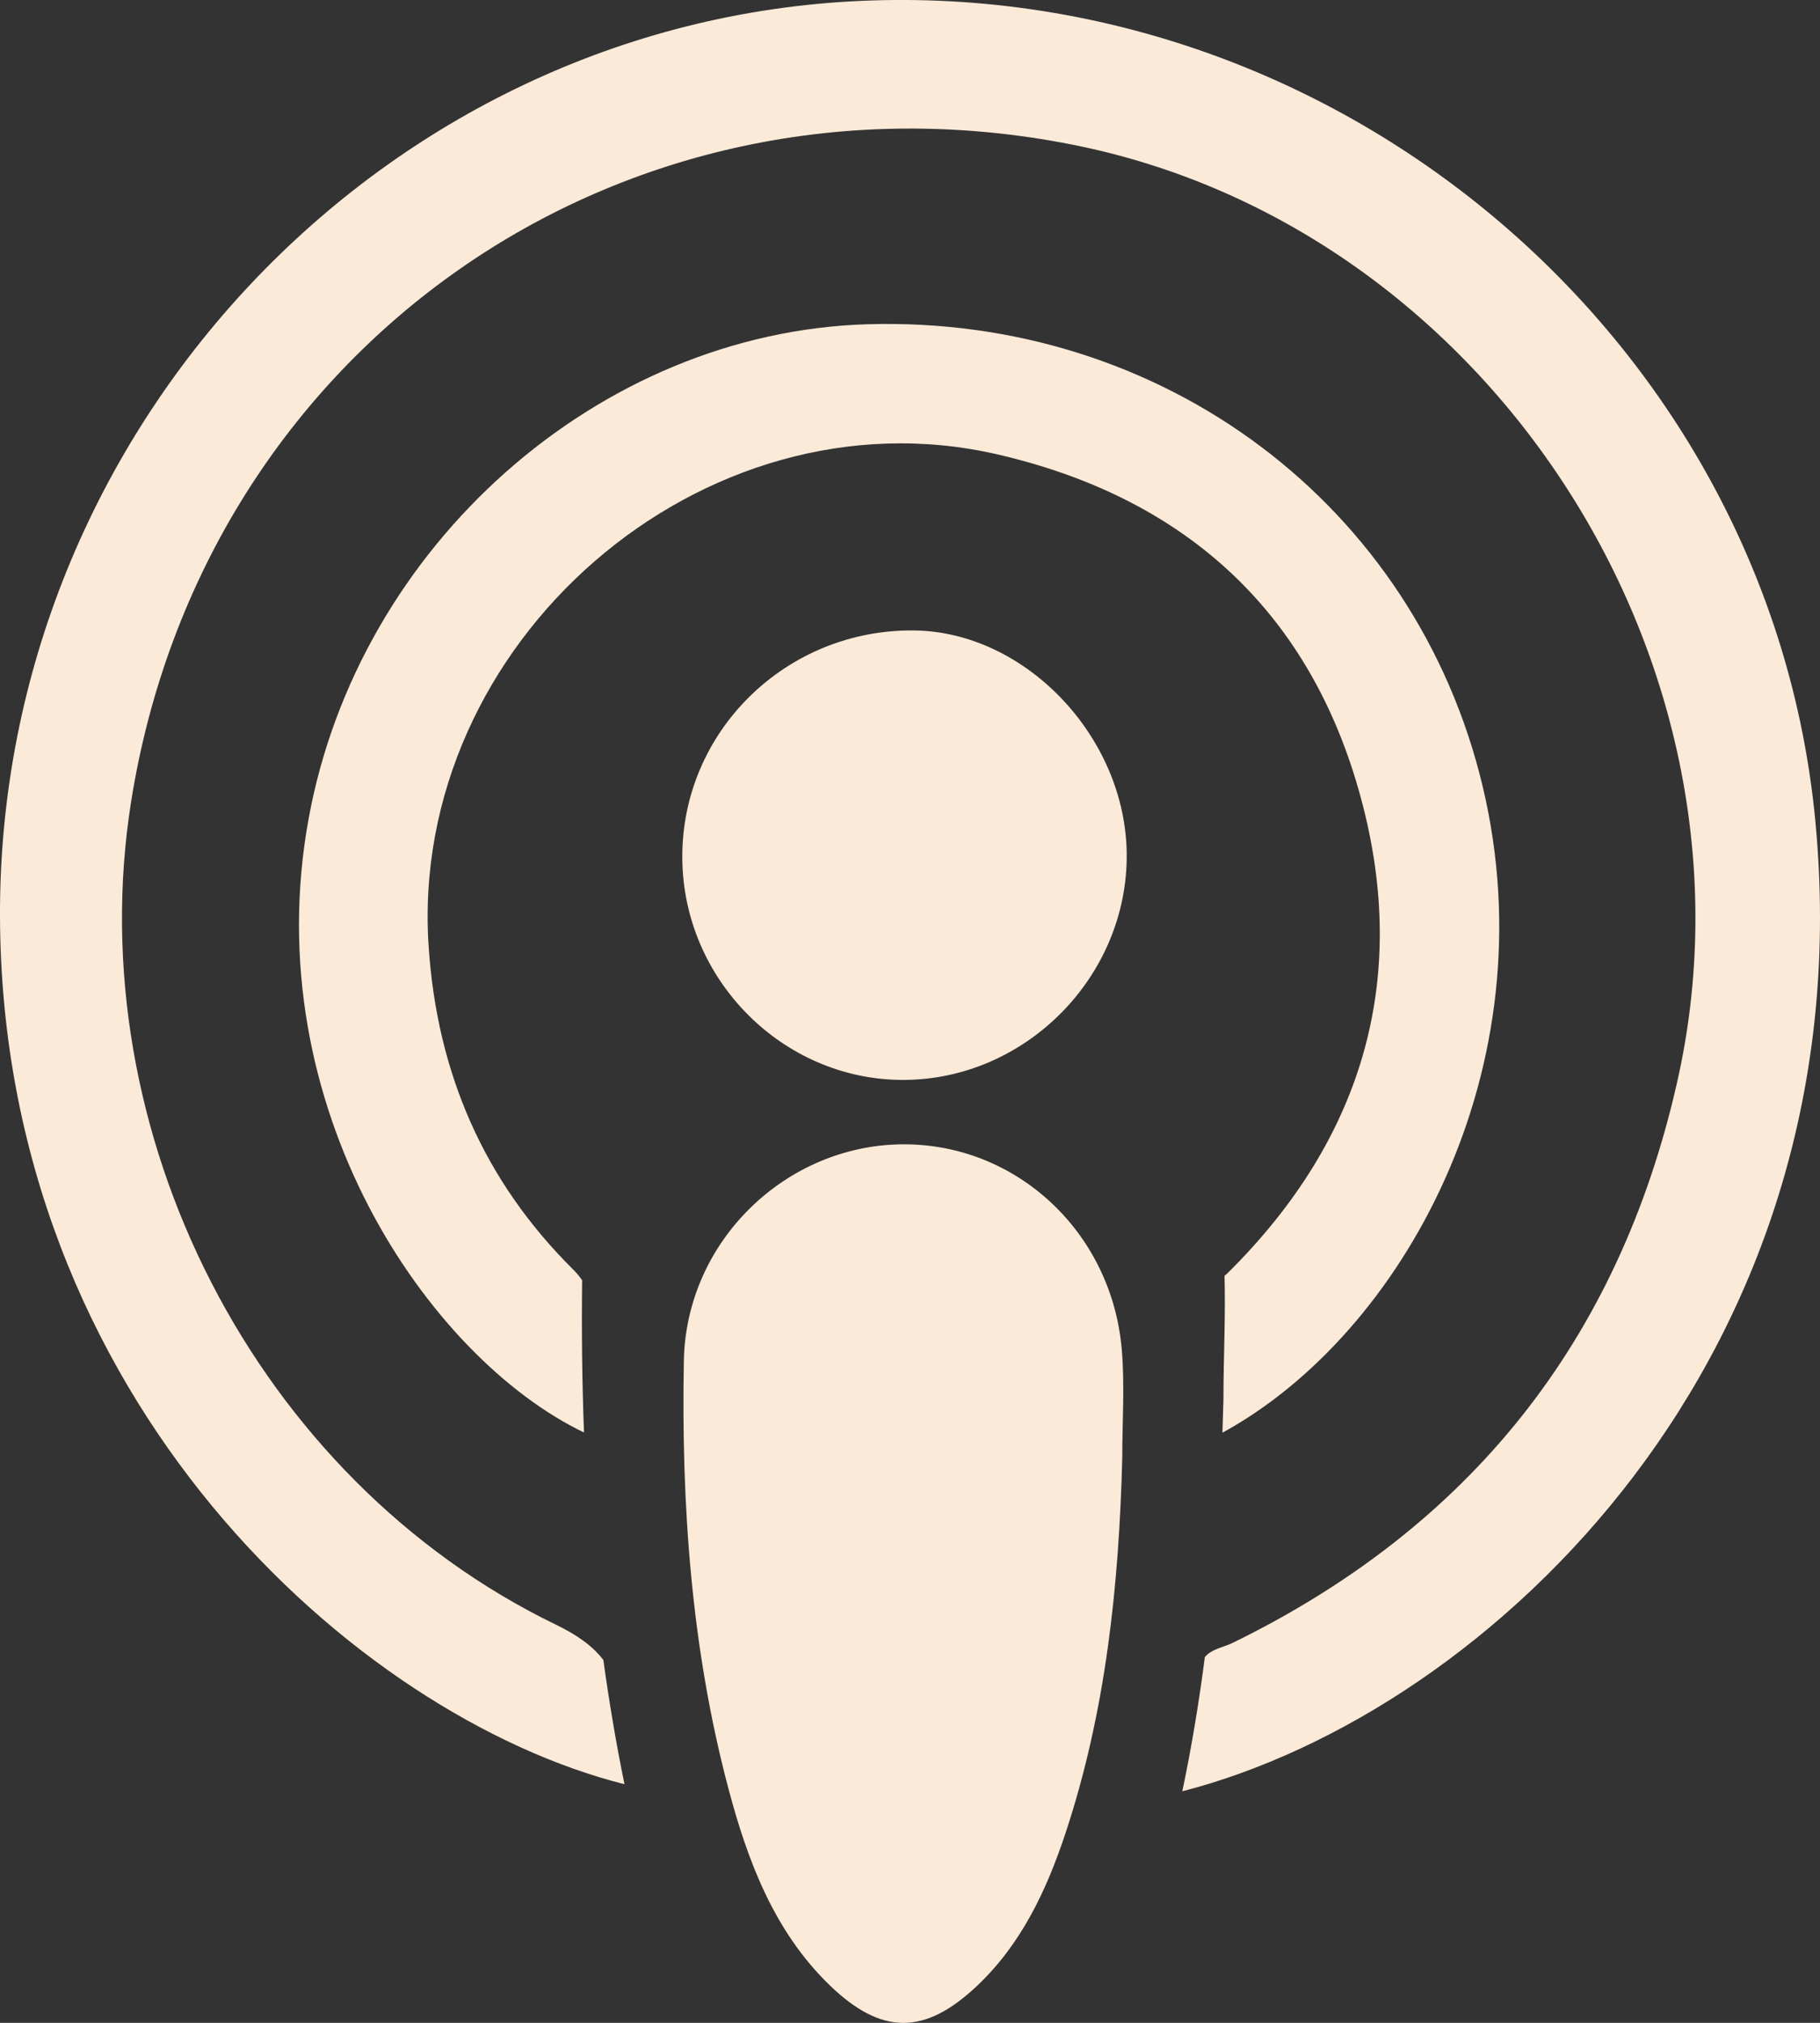
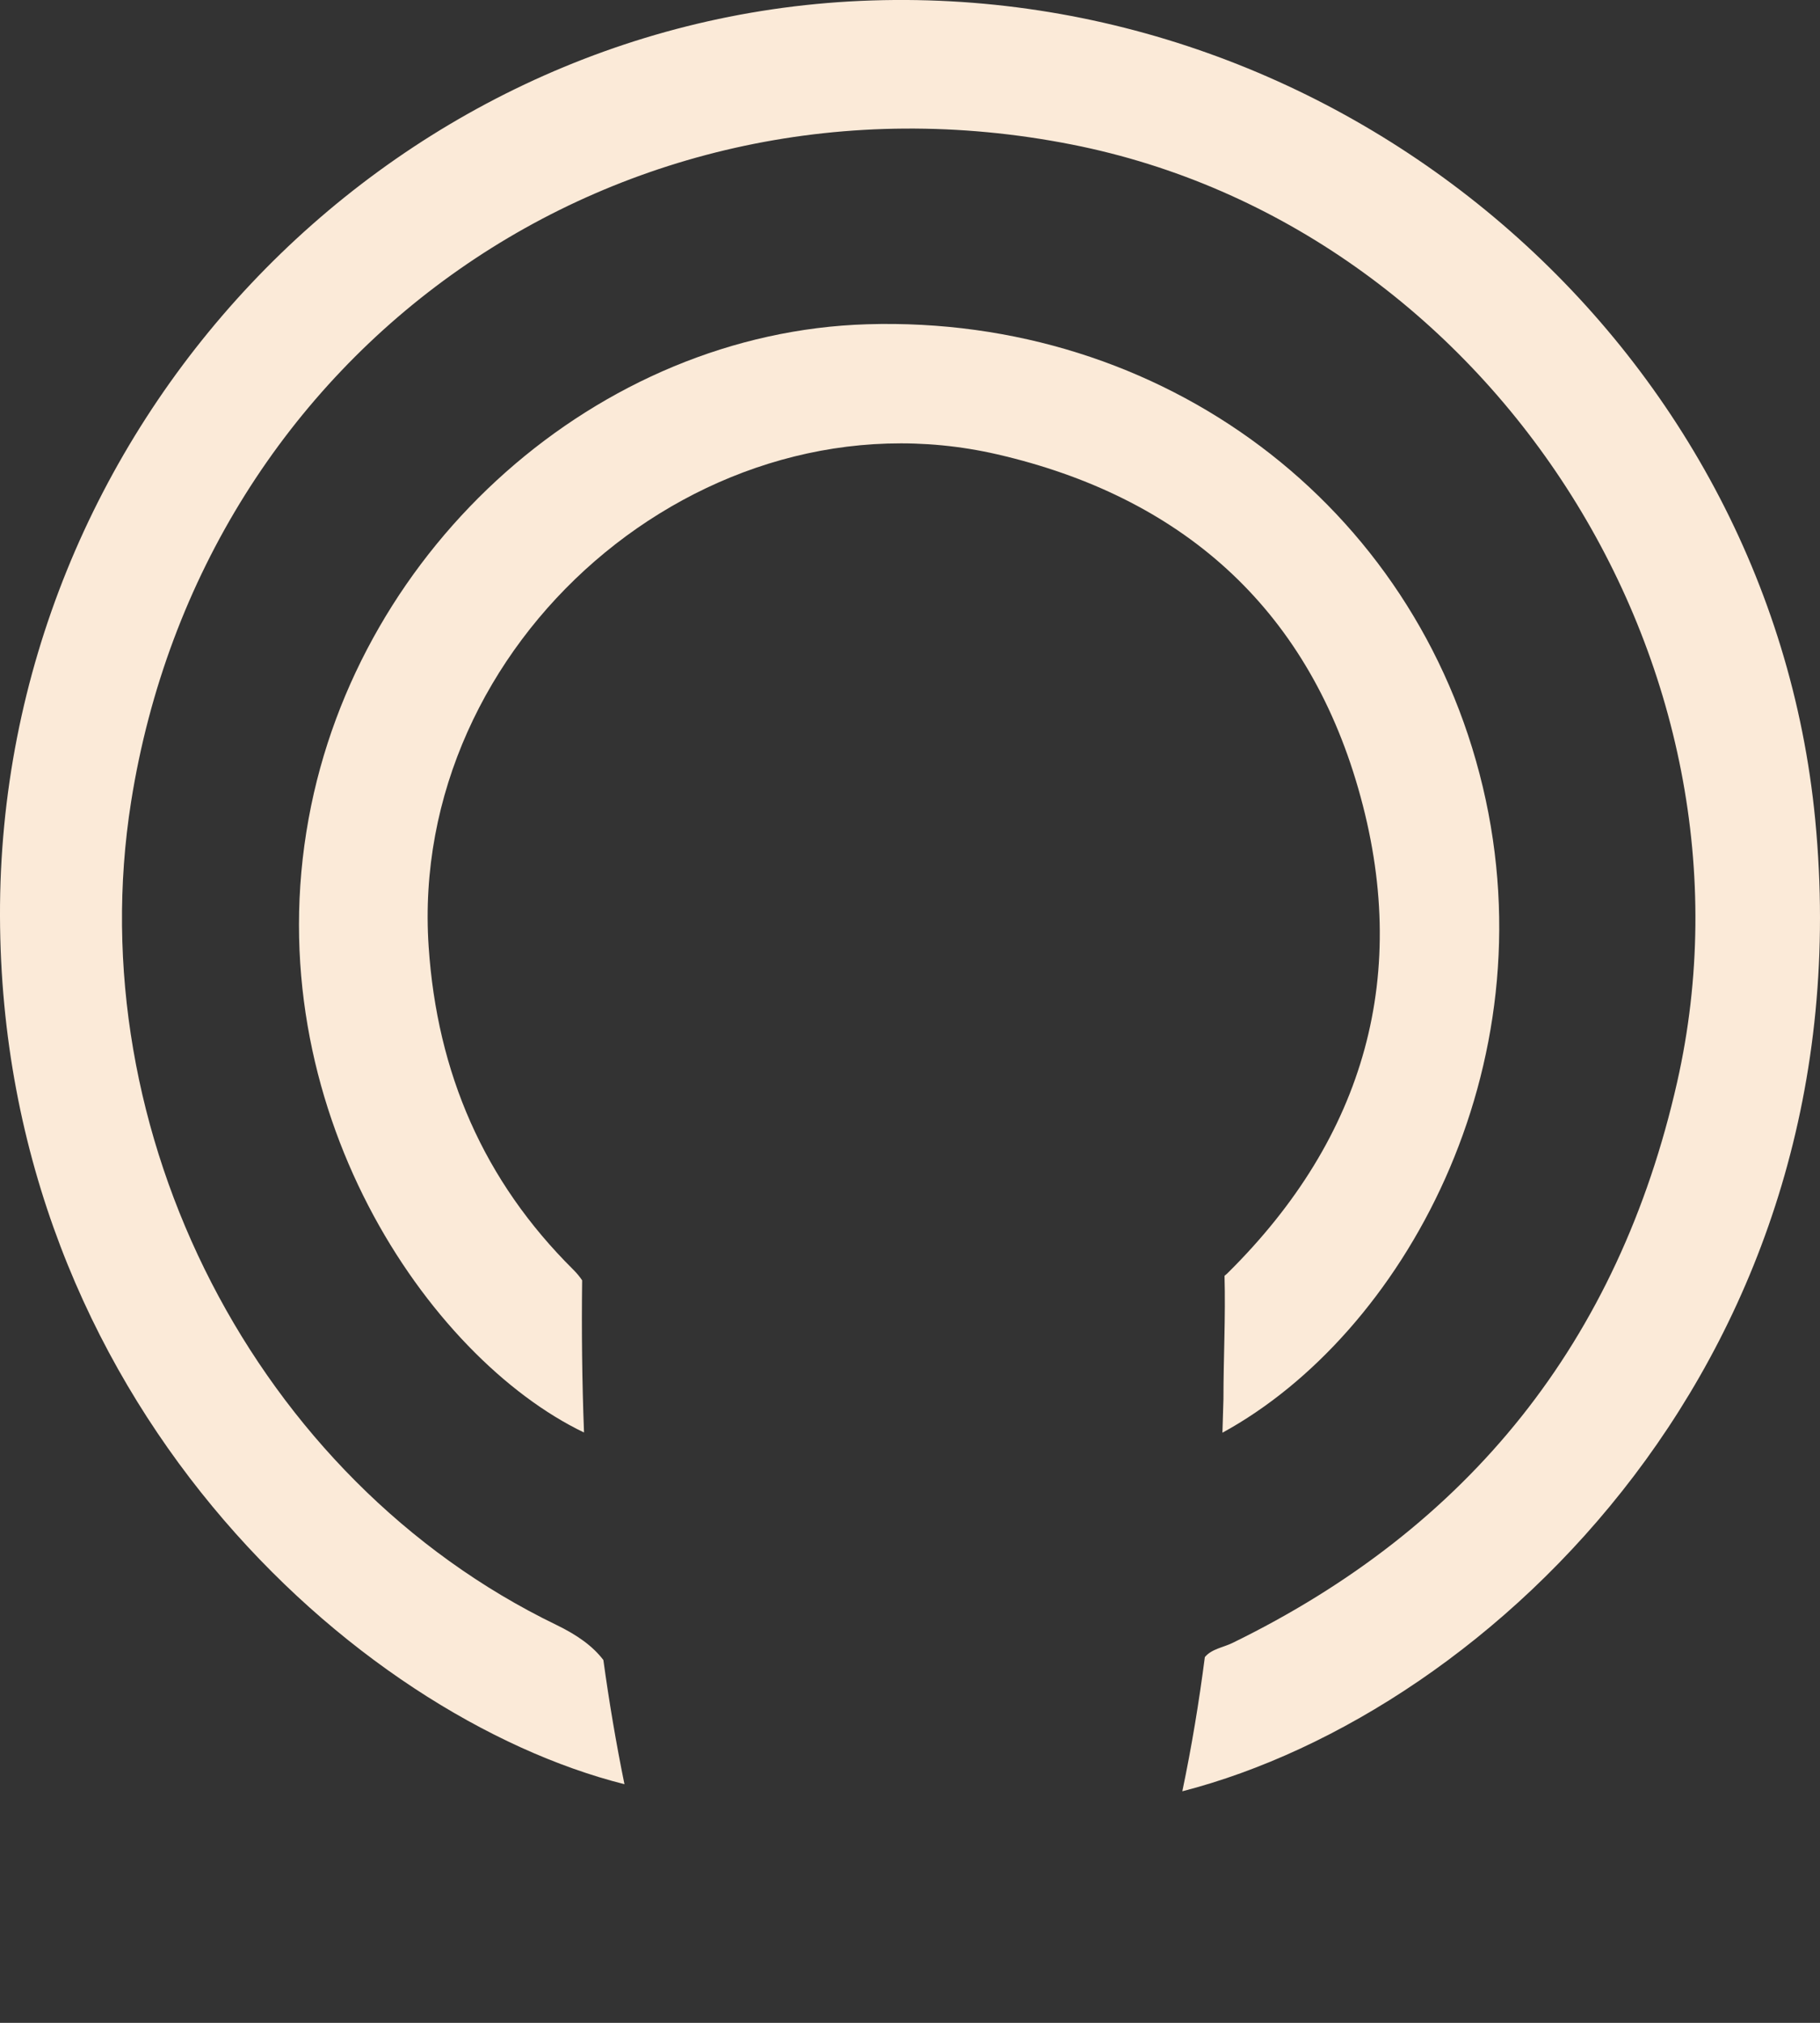
<svg xmlns="http://www.w3.org/2000/svg" width="27" height="30" viewBox="0 0 27 30" fill="none">
  <rect x="0" y="0" width="27" height="30" fill="#333333" stroke="none" />
-   <path d="M16.649 21.614C16.601 23.508 16.406 25.377 15.808 27.184C15.527 28.031 15.153 28.832 14.489 29.457C13.719 30.181 13.079 30.189 12.305 29.439C11.482 28.641 11.09 27.596 10.805 26.521C10.255 24.447 10.106 22.319 10.145 20.185C10.177 18.401 11.664 16.982 13.39 16.971C15.077 16.96 16.494 18.272 16.642 20.017C16.687 20.546 16.649 21.082 16.649 21.614V21.614Z" fill="#FBEAD8" />
-   <path d="M10.122 12.72C10.113 10.848 11.661 9.33 13.558 9.35C15.211 9.367 16.698 10.927 16.715 12.662C16.732 14.479 15.219 16.012 13.404 16.016C11.615 16.02 10.13 14.529 10.122 12.72Z" fill="#FBEAD8" />
  <path d="M26.929 12.155C26.248 5.109 19.942 -0.305 12.77 0.013C5.691 0.328 -0.02 6.364 -7.17707e-05 13.583C0.019 20.761 5.289 25.46 9.264 26.461C9.139 25.849 9.036 25.235 8.951 24.619C8.794 24.413 8.565 24.249 8.251 24.097C3.797 21.941 1.168 16.791 1.945 11.89C3.014 5.151 9.206 0.825 15.898 2.143C22.09 3.362 26.285 9.855 24.88 16.052C24.01 19.893 21.795 22.653 18.282 24.367C18.146 24.433 17.974 24.455 17.874 24.576C17.788 25.243 17.678 25.907 17.54 26.566C22.123 25.385 27.694 20.076 26.929 12.155H26.929Z" fill="#FBEAD8" />
  <path d="M21.997 11.668C21 7.482 17.244 4.676 12.863 4.809C8.88 4.93 5.319 8.089 4.579 12.139C3.797 16.414 6.359 20.139 8.664 21.245C8.635 20.494 8.627 19.741 8.636 18.988C8.601 18.935 8.558 18.883 8.504 18.829C7.177 17.513 6.484 15.913 6.359 14.037C6.056 9.531 10.427 5.733 14.793 6.738C17.506 7.363 19.371 8.99 20.149 11.691C20.941 14.437 20.253 16.858 18.22 18.873C18.204 18.89 18.185 18.905 18.166 18.921C18.183 19.529 18.15 20.14 18.15 20.749C18.145 20.916 18.14 21.082 18.135 21.248C20.805 19.789 22.991 15.846 21.997 11.668H21.997Z" fill="#FBEAD8" />
</svg>